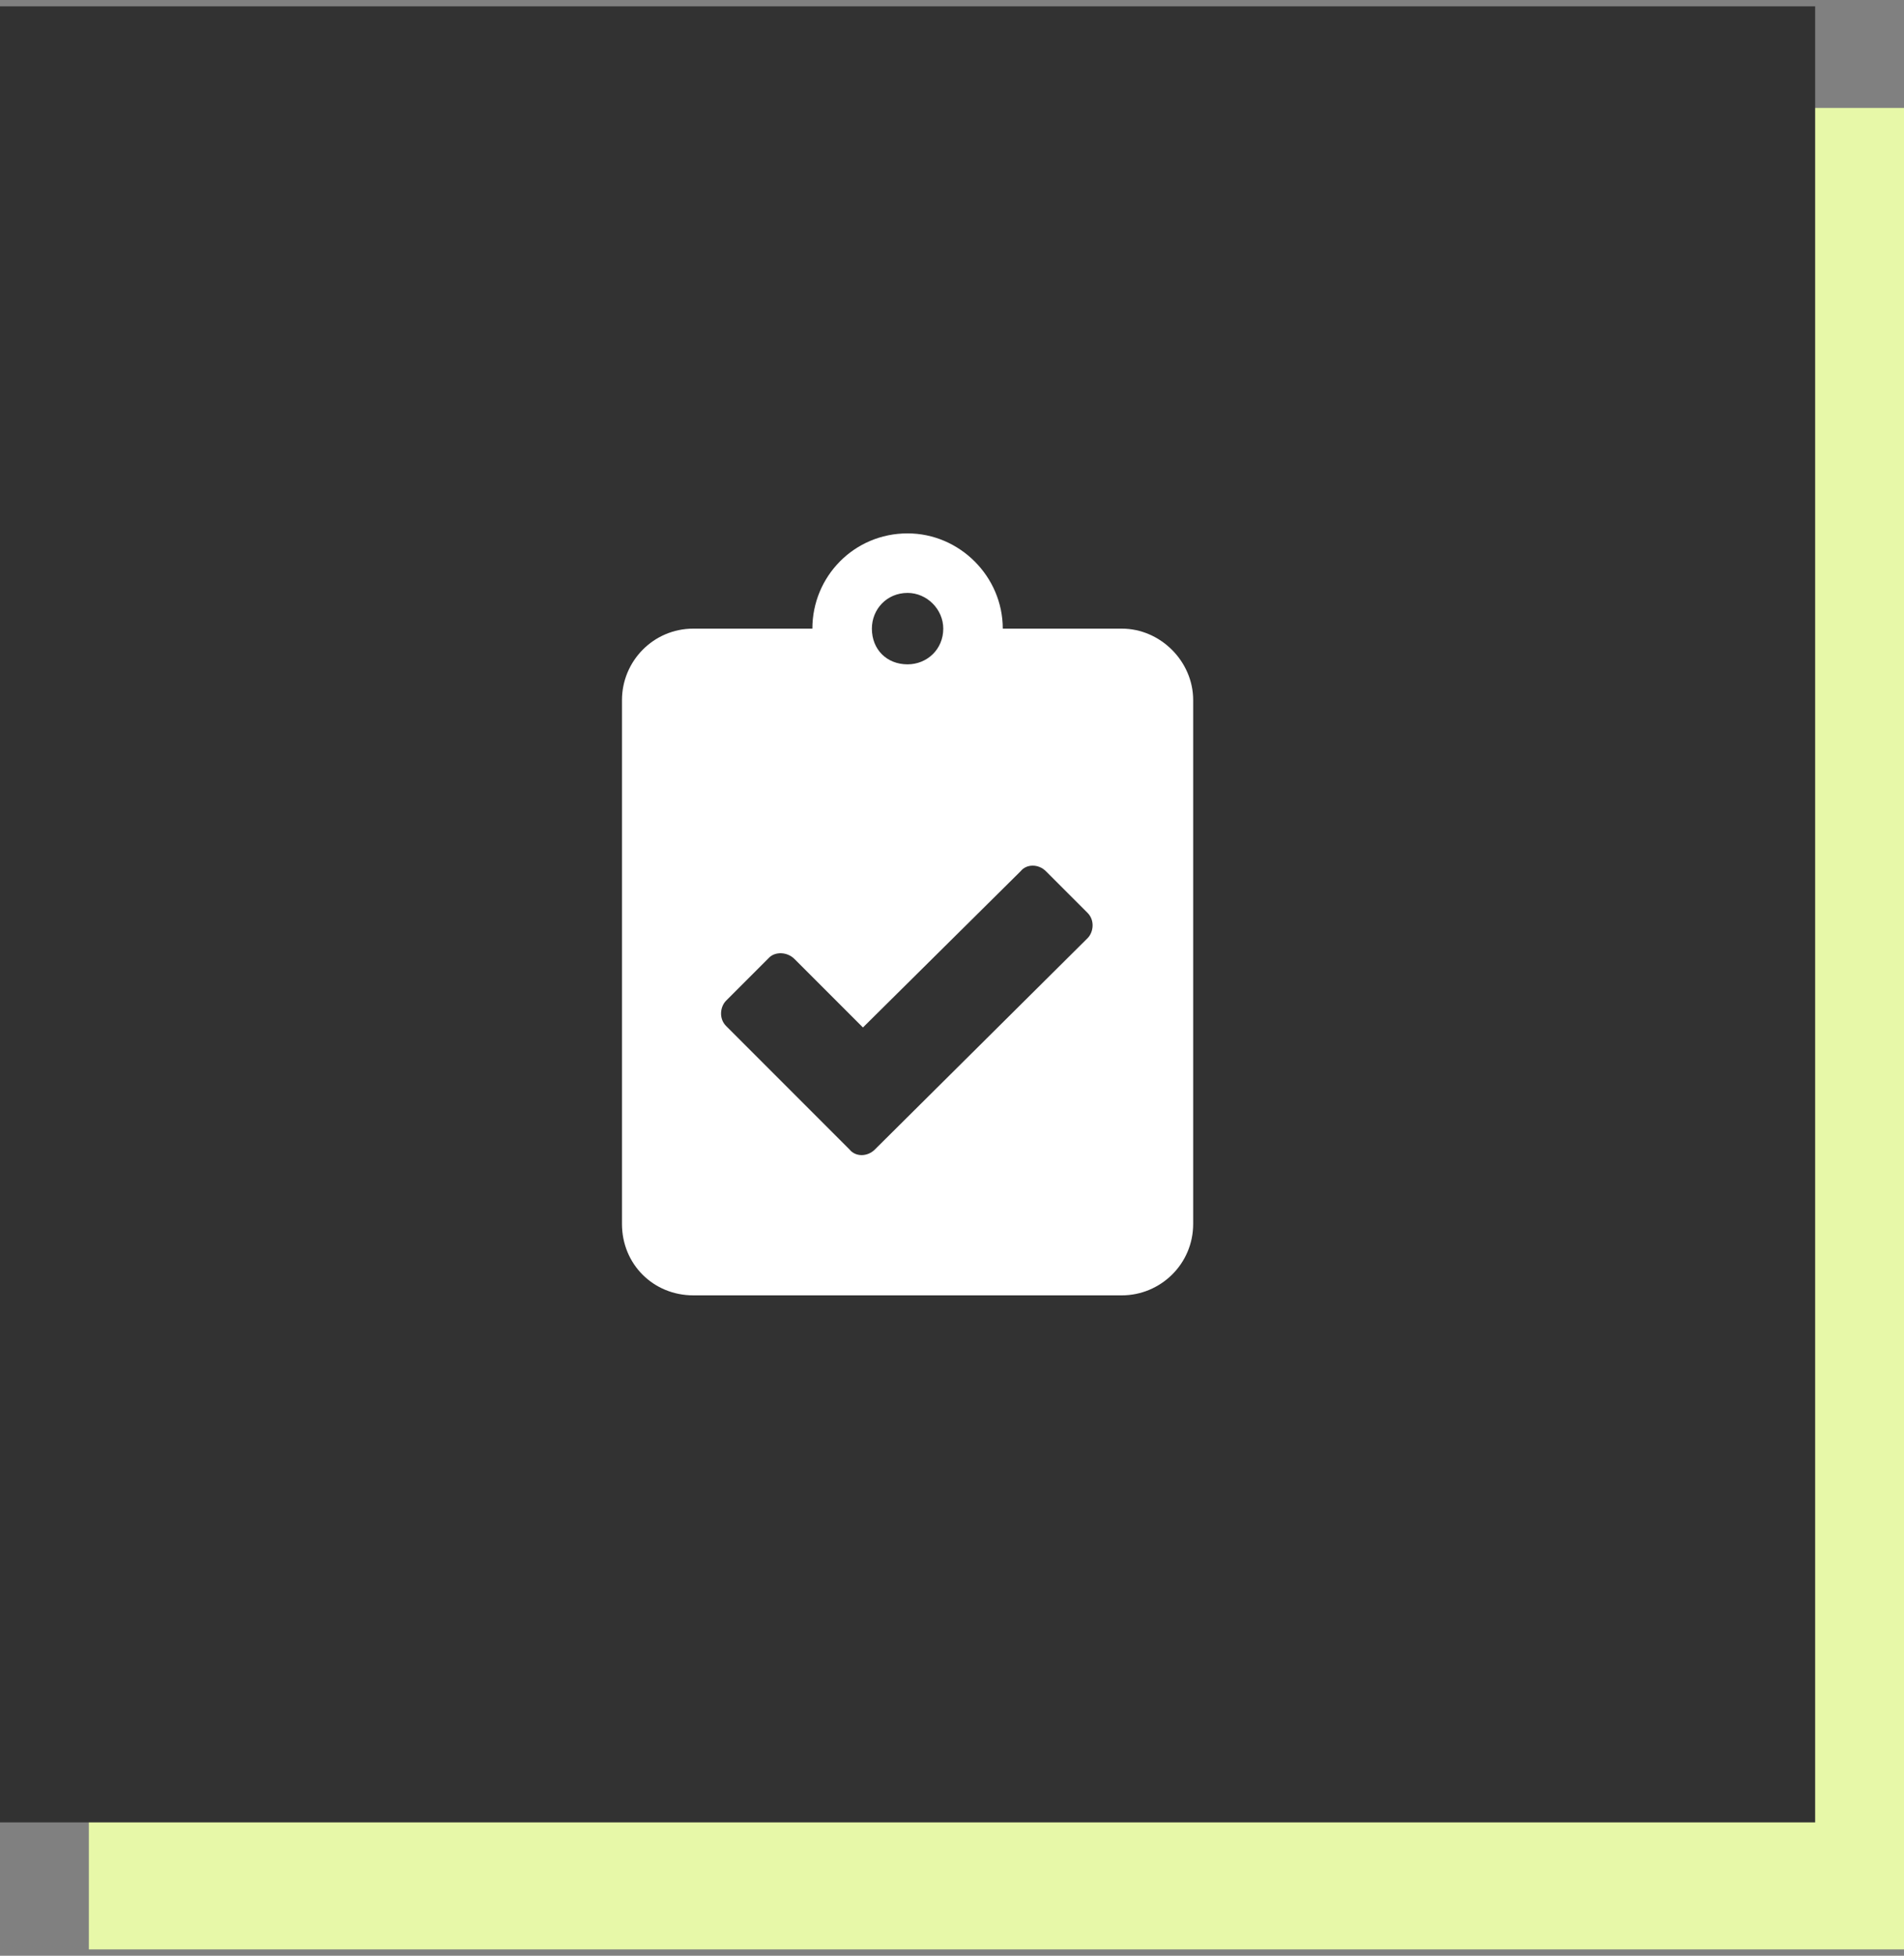
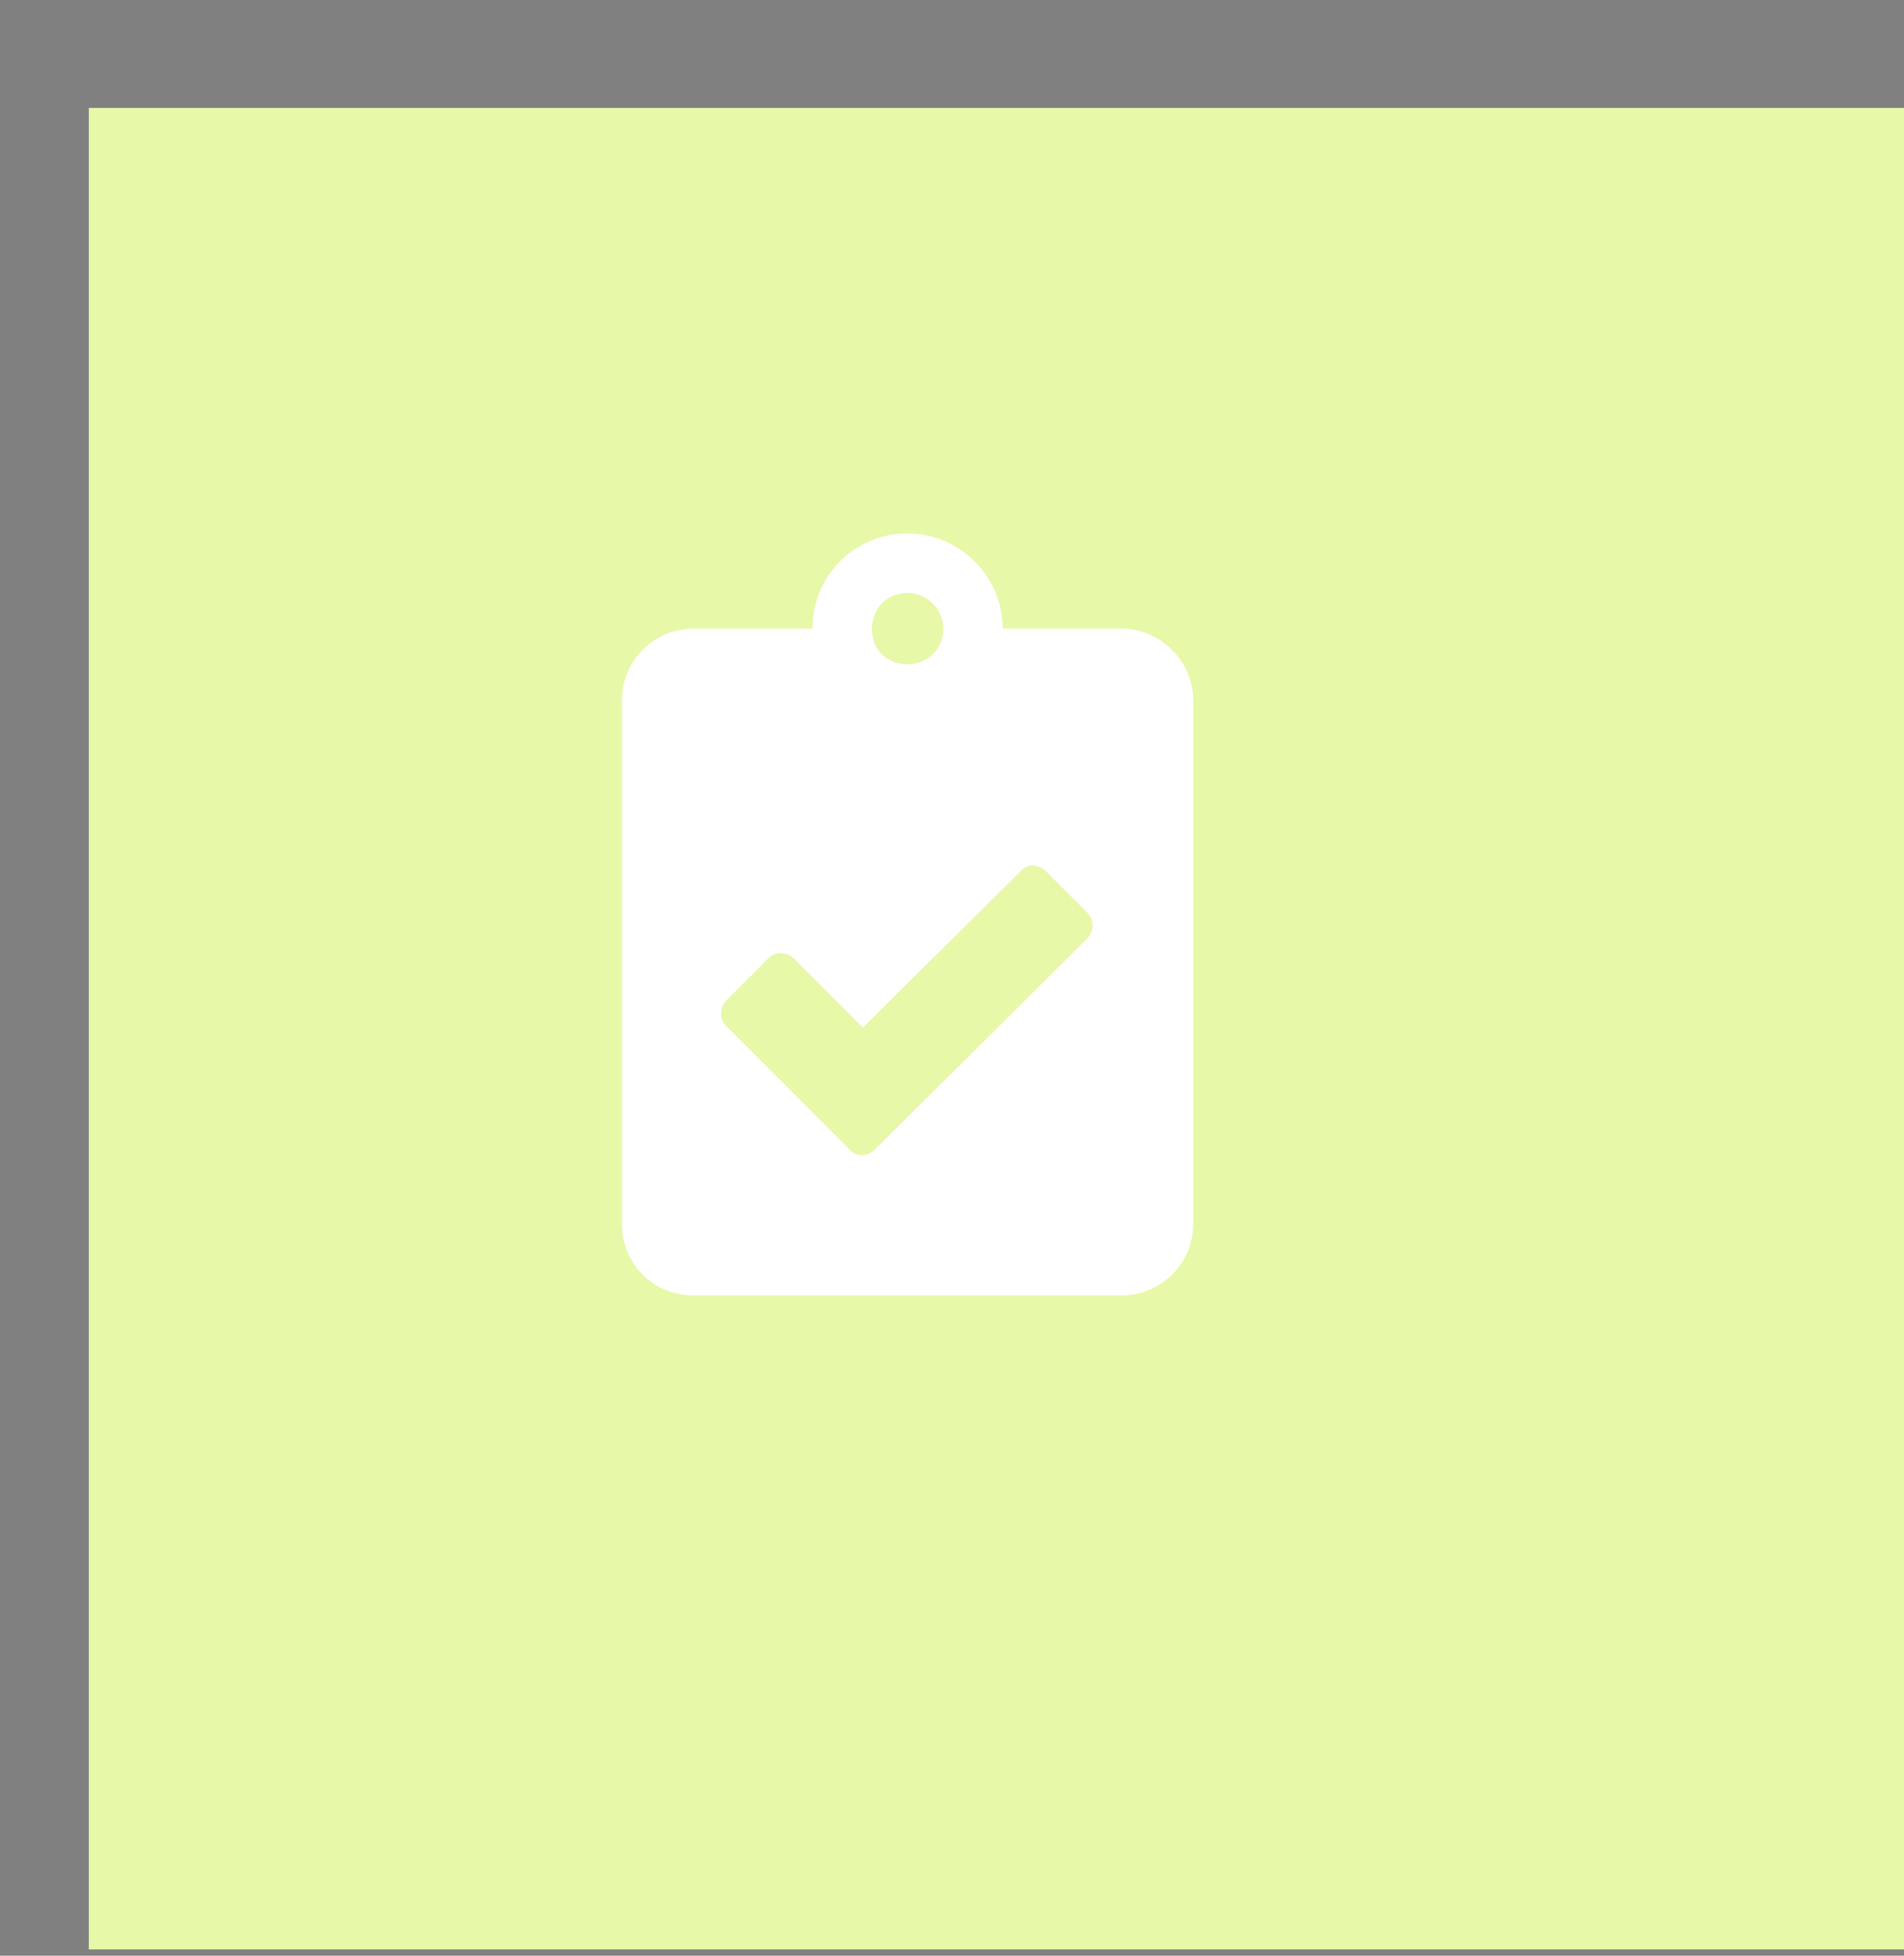
<svg xmlns="http://www.w3.org/2000/svg" width="150" height="154" viewBox="0 0 150 154" fill="none">
  <rect x="0" y="0" width="150" height="154" fill="#808080" stroke="none" />
  <rect x="7" y="8.5" width="143" height="145" fill="#E7F8A8" />
-   <rect width="143" height="143" transform="translate(0 0.5)" fill="#323232" />
  <path d="M88.375 49.5H79C79 45.398 75.602 42 71.5 42C67.281 42 64 45.398 64 49.5H54.625C51.461 49.5 49 52.078 49 55.125V96.375C49 99.539 51.461 102 54.625 102H88.375C91.422 102 94 99.539 94 96.375V55.125C94 52.078 91.422 49.5 88.375 49.5ZM71.5 46.688C73.023 46.688 74.312 47.977 74.312 49.5C74.312 51.141 73.023 52.312 71.5 52.312C69.859 52.312 68.688 51.141 68.688 49.5C68.688 47.977 69.859 46.688 71.5 46.688ZM85.68 73.875L68.922 90.516C68.336 91.102 67.398 91.102 66.93 90.516L57.203 80.789C56.617 80.203 56.734 79.266 57.203 78.797L60.602 75.398C61.07 74.93 62.008 74.93 62.594 75.516L67.984 80.906L80.406 68.602C80.875 68.016 81.812 68.016 82.398 68.602L85.68 71.883C86.266 72.469 86.148 73.406 85.68 73.875Z" fill="white" />
</svg>